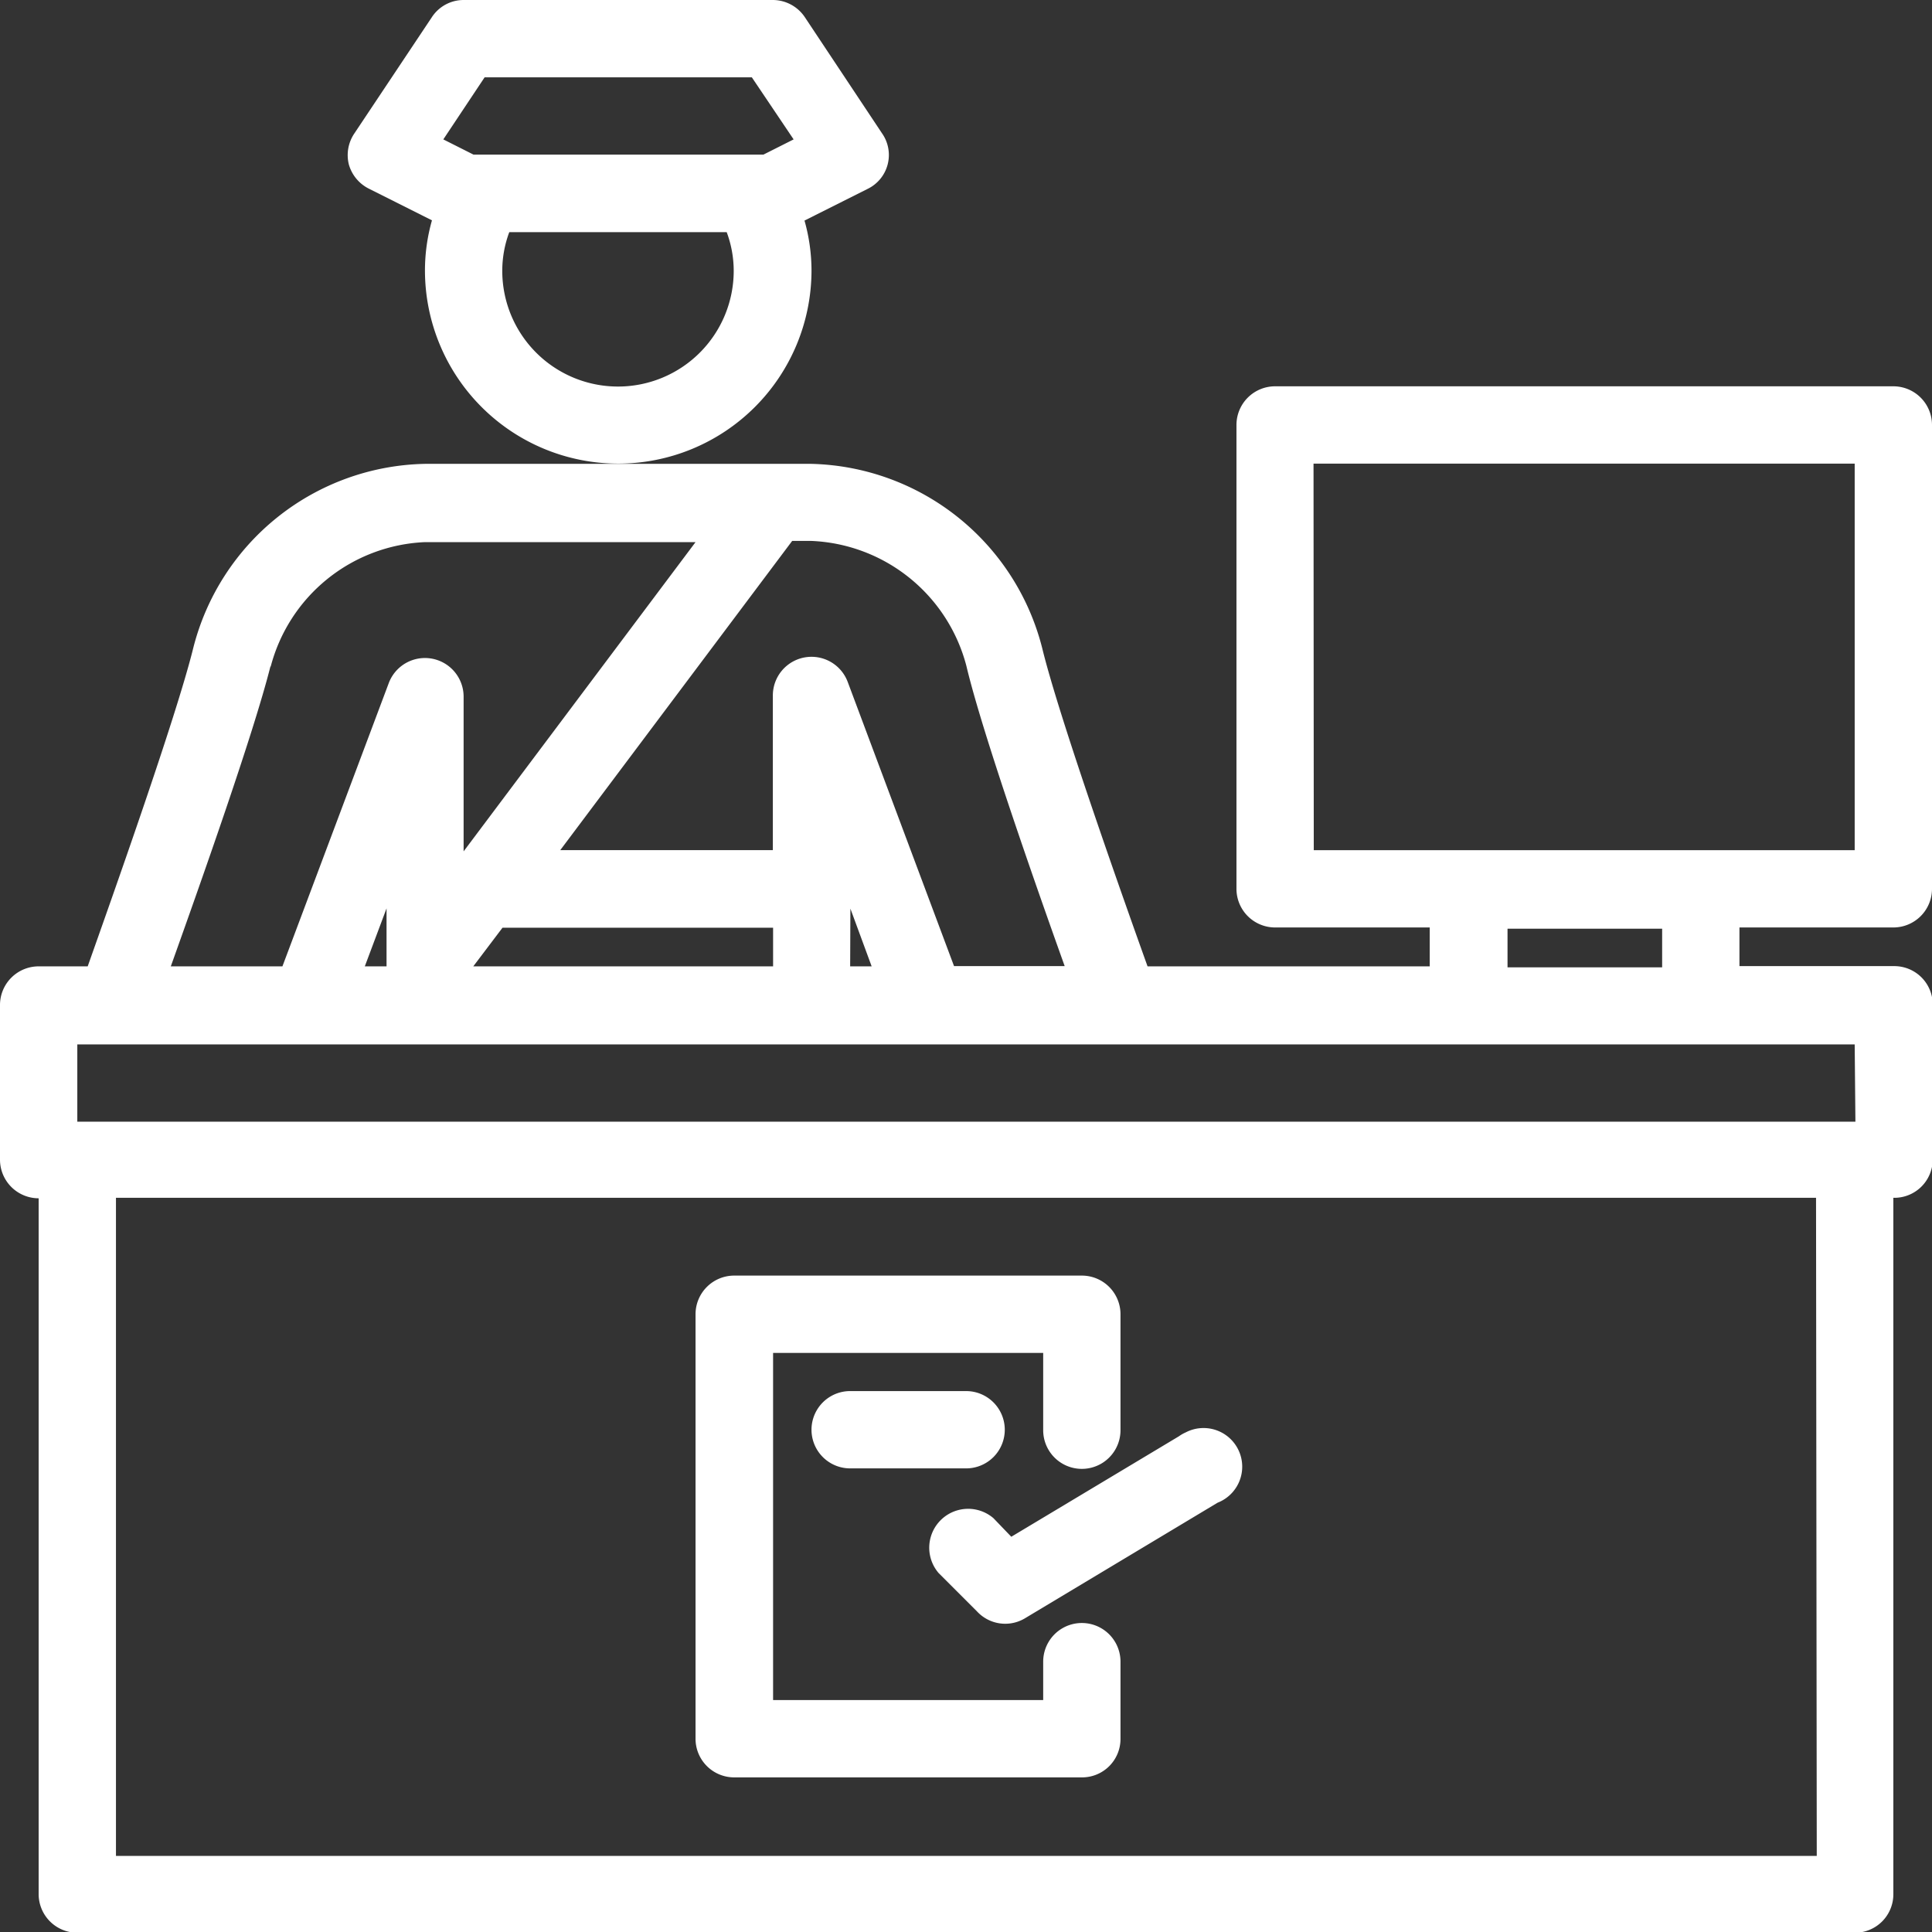
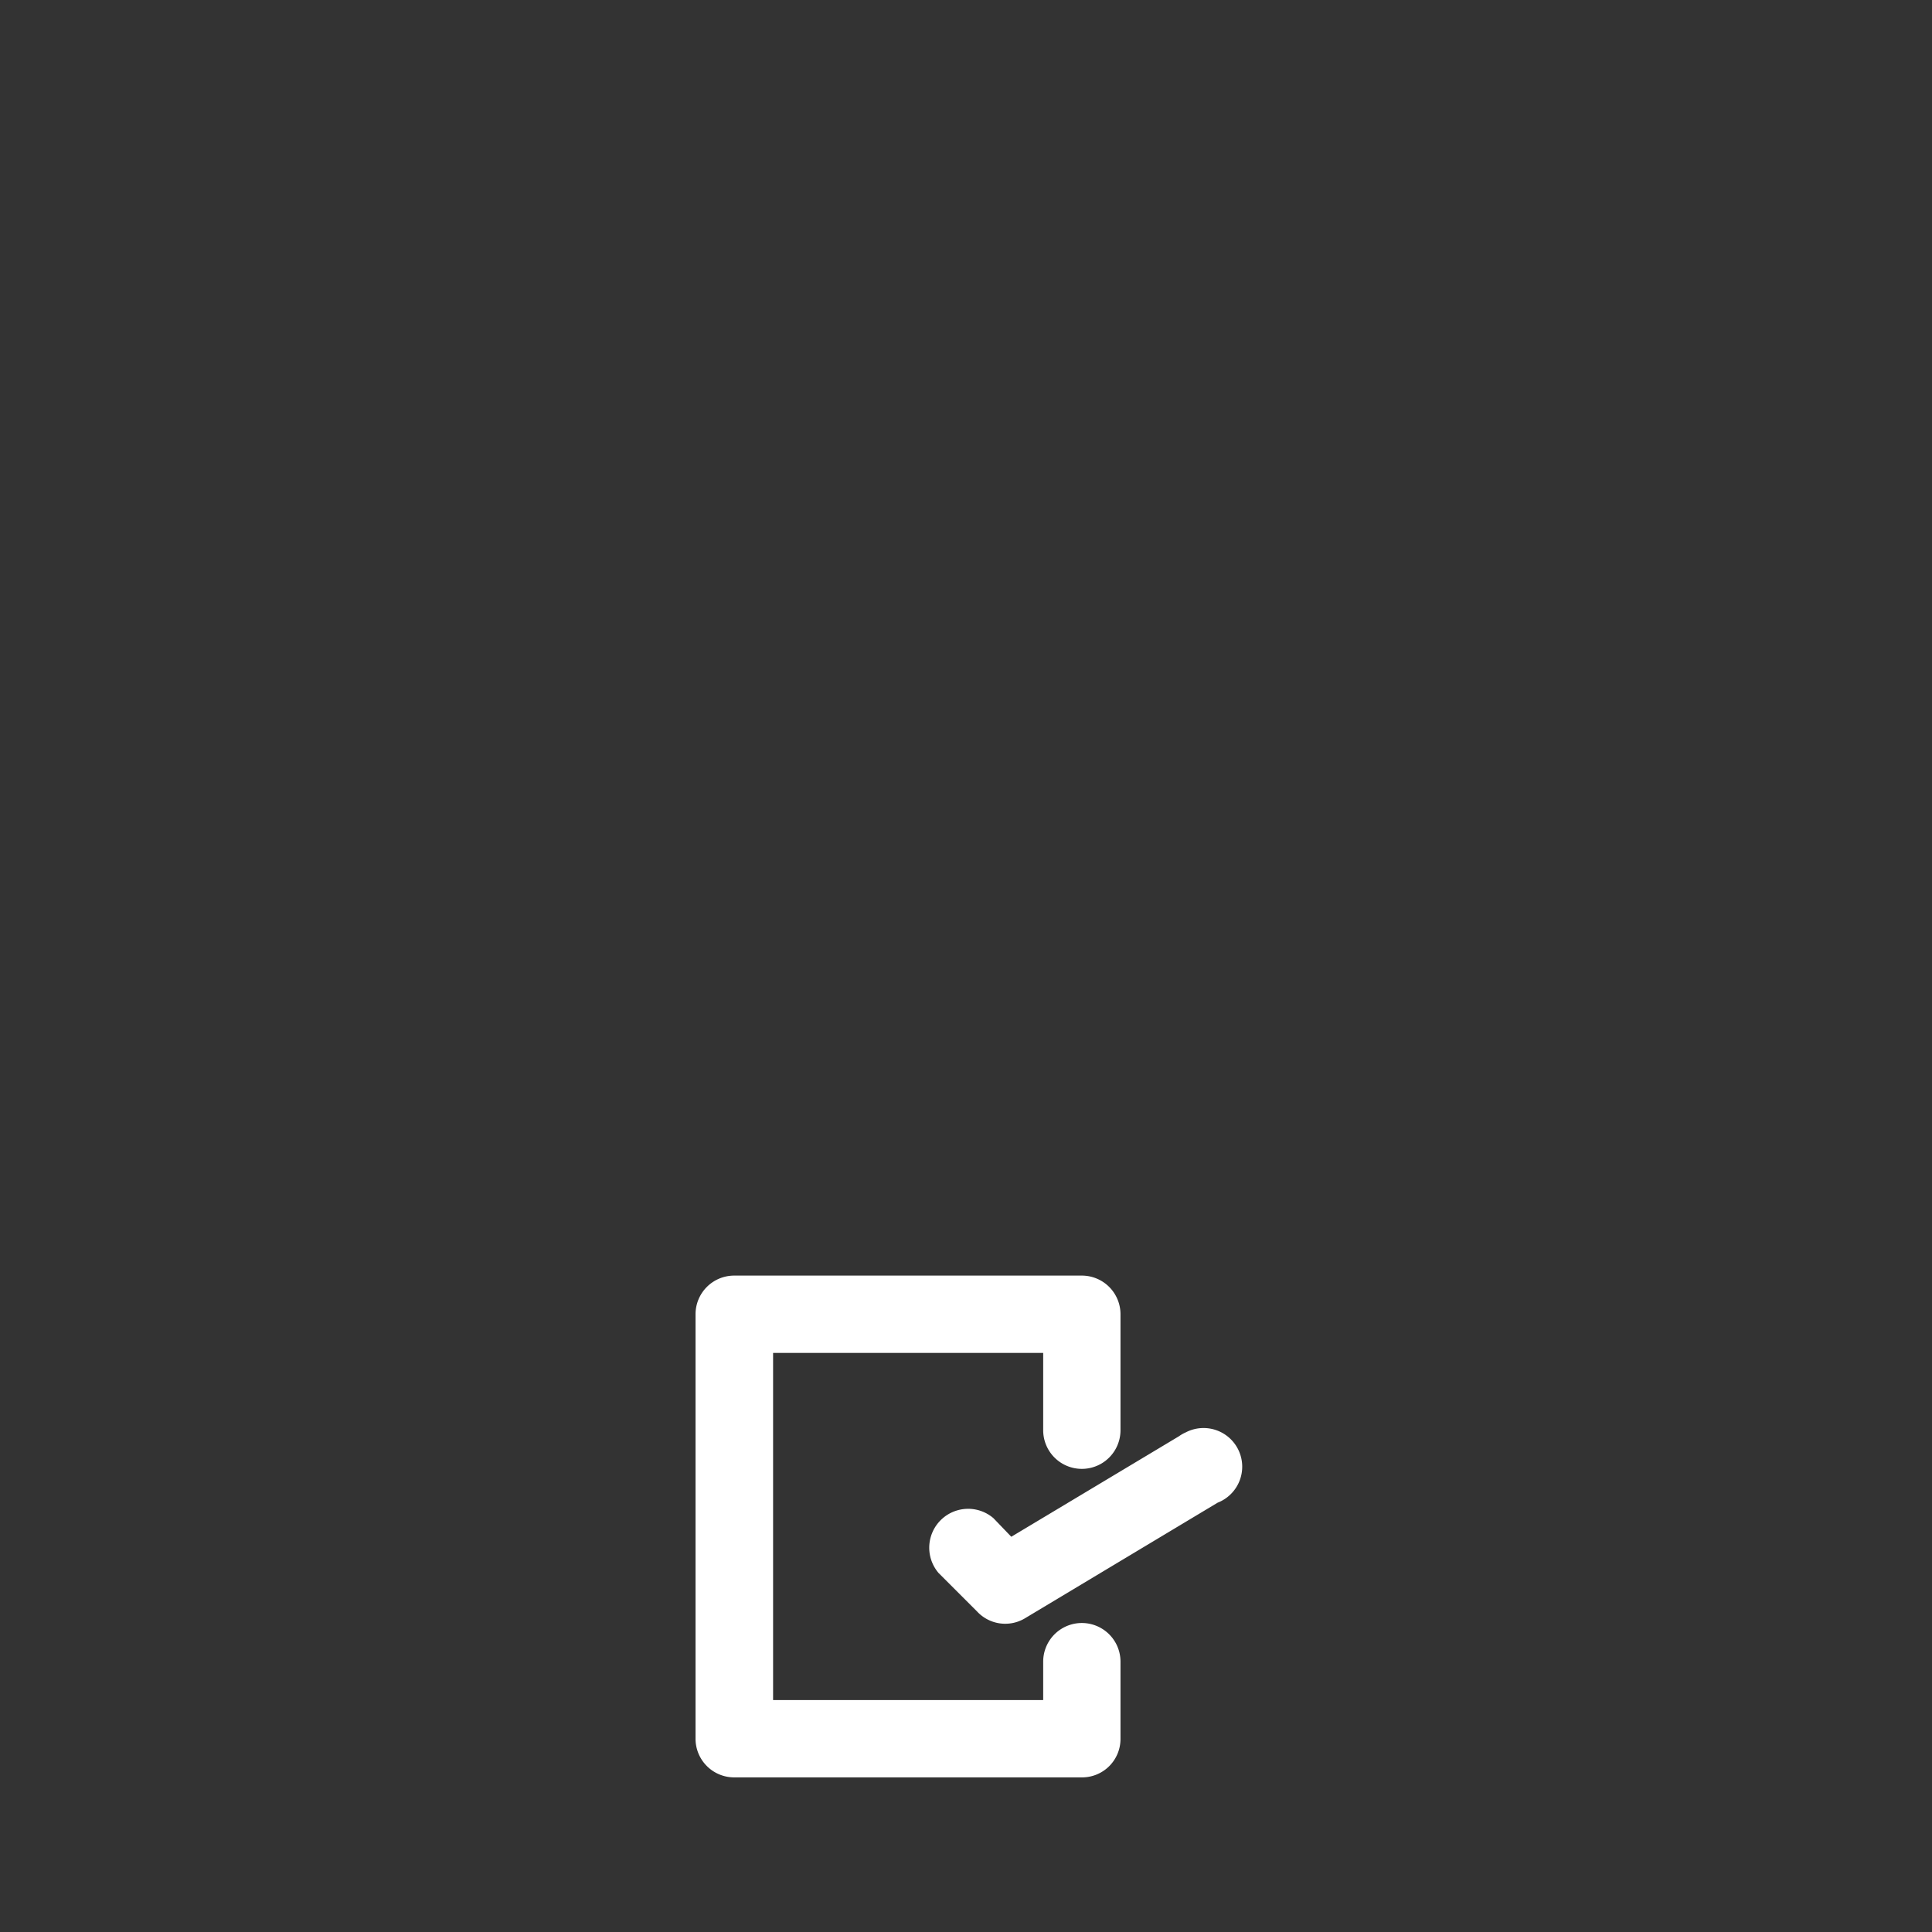
<svg xmlns="http://www.w3.org/2000/svg" viewBox="0 0 79.97 79.97">
  <rect x="0" y="0" width="79.97" height="79.97" fill="#333333" stroke="none" />
  <defs>
    <style>.cls-1{fill:#fff;}</style>
  </defs>
  <g id="Calque_2" data-name="Calque 2">
    <g id="Calque_1-2" data-name="Calque 1">
-       <path class="cls-1" d="M78.37,38.39a1.6,1.6,0,0,0,1.6-1.6V17.59a1.6,1.6,0,0,0-1.6-1.6H52.78a1.6,1.6,0,0,0-1.6,1.6v19.2a1.6,1.6,0,0,0,1.6,1.6h6.4V40H47.5c-1-2.79-3.66-10.29-4.36-13.17a10.11,10.11,0,0,0-9.55-7.63h-16A10.1,10.1,0,0,0,8,26.82C7.29,29.7,4.62,37.2,3.63,40h-2A1.6,1.6,0,0,0,0,41.59V48a1.6,1.6,0,0,0,1.6,1.6V78.37A1.6,1.6,0,0,0,3.2,80H76.77a1.59,1.59,0,0,0,1.6-1.6V49.58A1.59,1.59,0,0,0,80,48V41.59a1.59,1.59,0,0,0-1.6-1.6H72v-1.6Zm-24-19.2H76.77v16H54.38Zm-20.79,3.2A6.93,6.93,0,0,1,40,27.56c.65,2.75,2.87,9.08,4.07,12.43H39.49l-4.4-11.76a1.6,1.6,0,0,0-3.1.56v6.4h-8.8l9.6-12.8ZM16,40H15.1L16,37.6Zm4.8-1.6H32V40H19.59Zm14.4-.79L36.08,40h-.89Zm-24-10a6.91,6.91,0,0,1,6.39-5.17h11.2l-9.6,12.8h0v-6.4a1.6,1.6,0,0,0-3.1-.56L11.69,40H7.07C8.27,36.64,10.49,30.39,11.2,27.56Zm64,49.21H4.8V49.58H75.17Zm1.6-30.39H3.2v-3.2H76.77Zm-8-6.39h-6.4v-1.6h6.4Z" />
      <path class="cls-1" d="M41.12,62.84a1.61,1.61,0,0,0-2.27,2.27h0l1.6,1.6A1.59,1.59,0,0,0,42.4,67l8-4.8a1.6,1.6,0,1,0-1.32-2.91,1.56,1.56,0,0,0-.28.16l-6.94,4.16Z" />
-       <path class="cls-1" d="M33.59,11.2a7.61,7.61,0,0,0-.29-2.07l2.61-1.31a1.56,1.56,0,0,0,.6-2.3L33.32.72A1.6,1.6,0,0,0,32,0H19.19a1.57,1.57,0,0,0-1.32.72l-3.2,4.8a1.6,1.6,0,0,0-.23,1.29,1.61,1.61,0,0,0,.83,1l2.61,1.31a7.61,7.61,0,0,0-.29,2.07,8,8,0,0,0,16,0Zm-13.53-8H31.12l1.73,2.57L31.6,6.4h-12l-1.25-.63ZM25.59,16a4.79,4.79,0,0,1-4.8-4.79,4.58,4.58,0,0,1,.29-1.6h9a4.58,4.58,0,0,1,.29,1.6A4.79,4.79,0,0,1,25.59,16Z" />
      <path class="cls-1" d="M30.39,73.57H44.78a1.59,1.59,0,0,0,1.6-1.6V68.78a1.6,1.6,0,0,0-3.2,0v1.59H32V56H43.18v3.2a1.6,1.6,0,1,0,3.2,0v-4.8a1.6,1.6,0,0,0-1.6-1.6H30.39a1.6,1.6,0,0,0-1.6,1.6V72A1.6,1.6,0,0,0,30.39,73.57Z" />
-       <path class="cls-1" d="M41.59,59.18a1.6,1.6,0,0,0-1.6-1.6h-4.8a1.6,1.6,0,1,0,0,3.2H40A1.6,1.6,0,0,0,41.59,59.18Z" />
    </g>
  </g>
</svg>